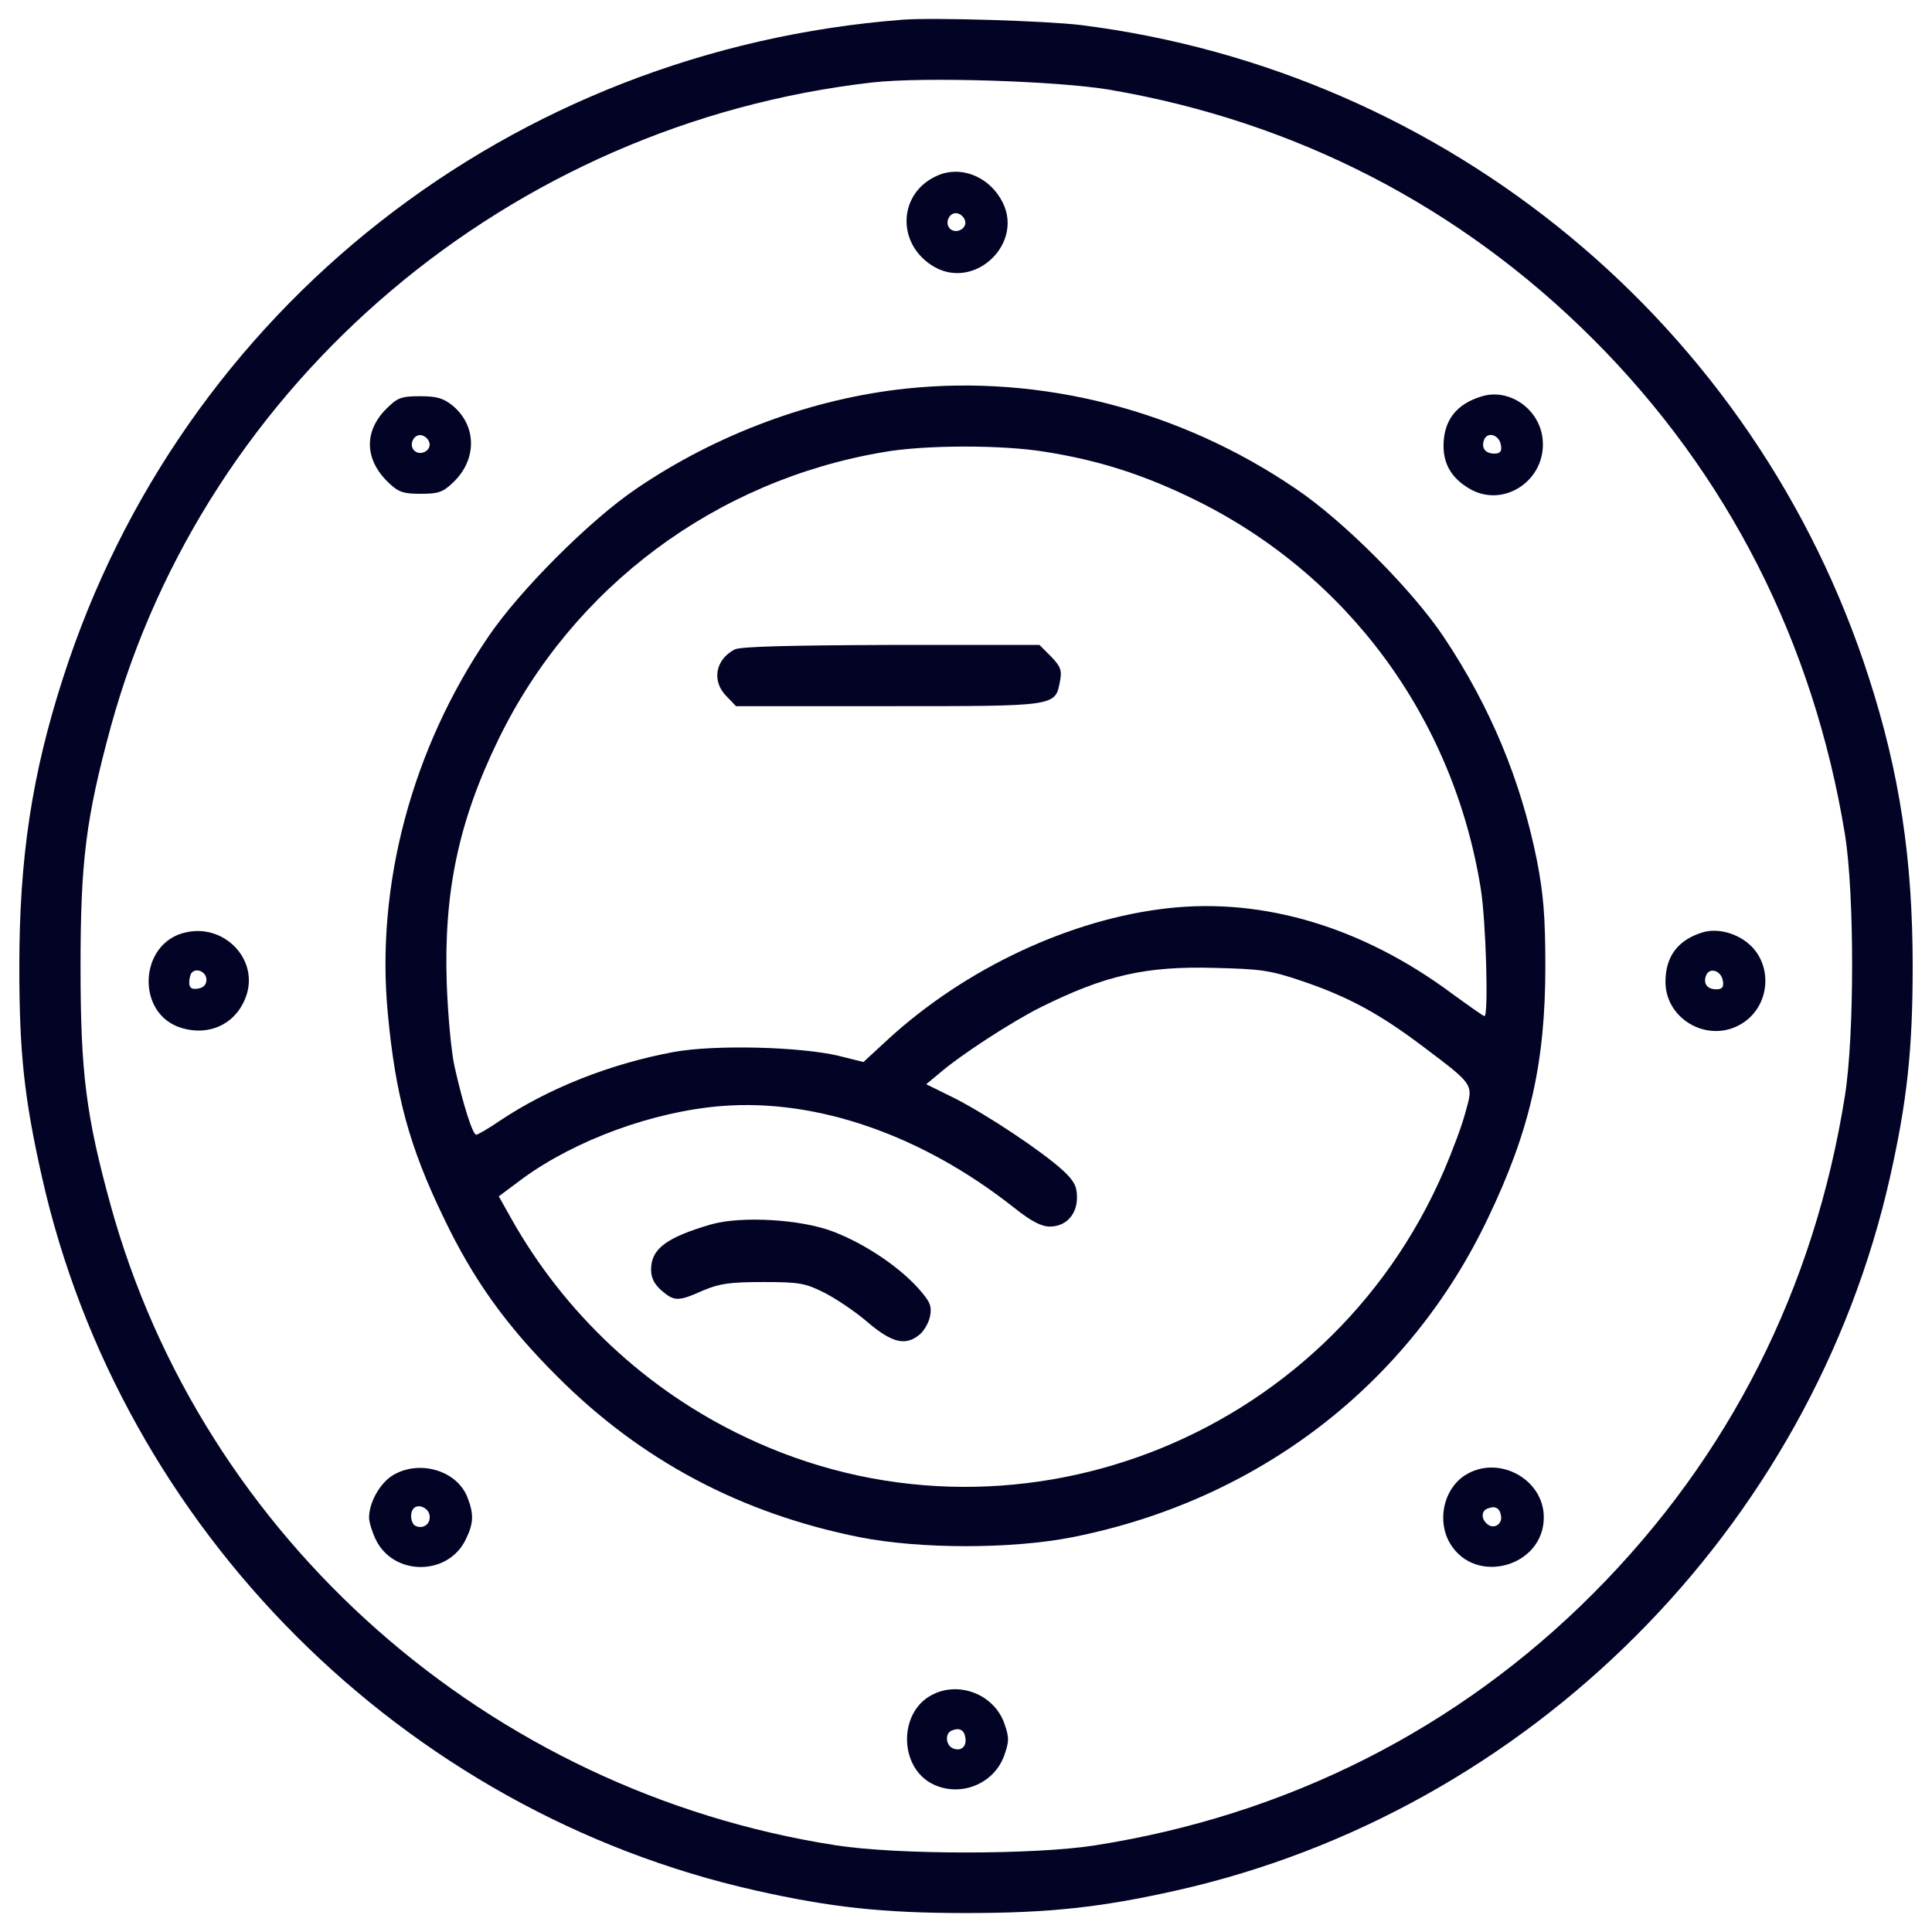
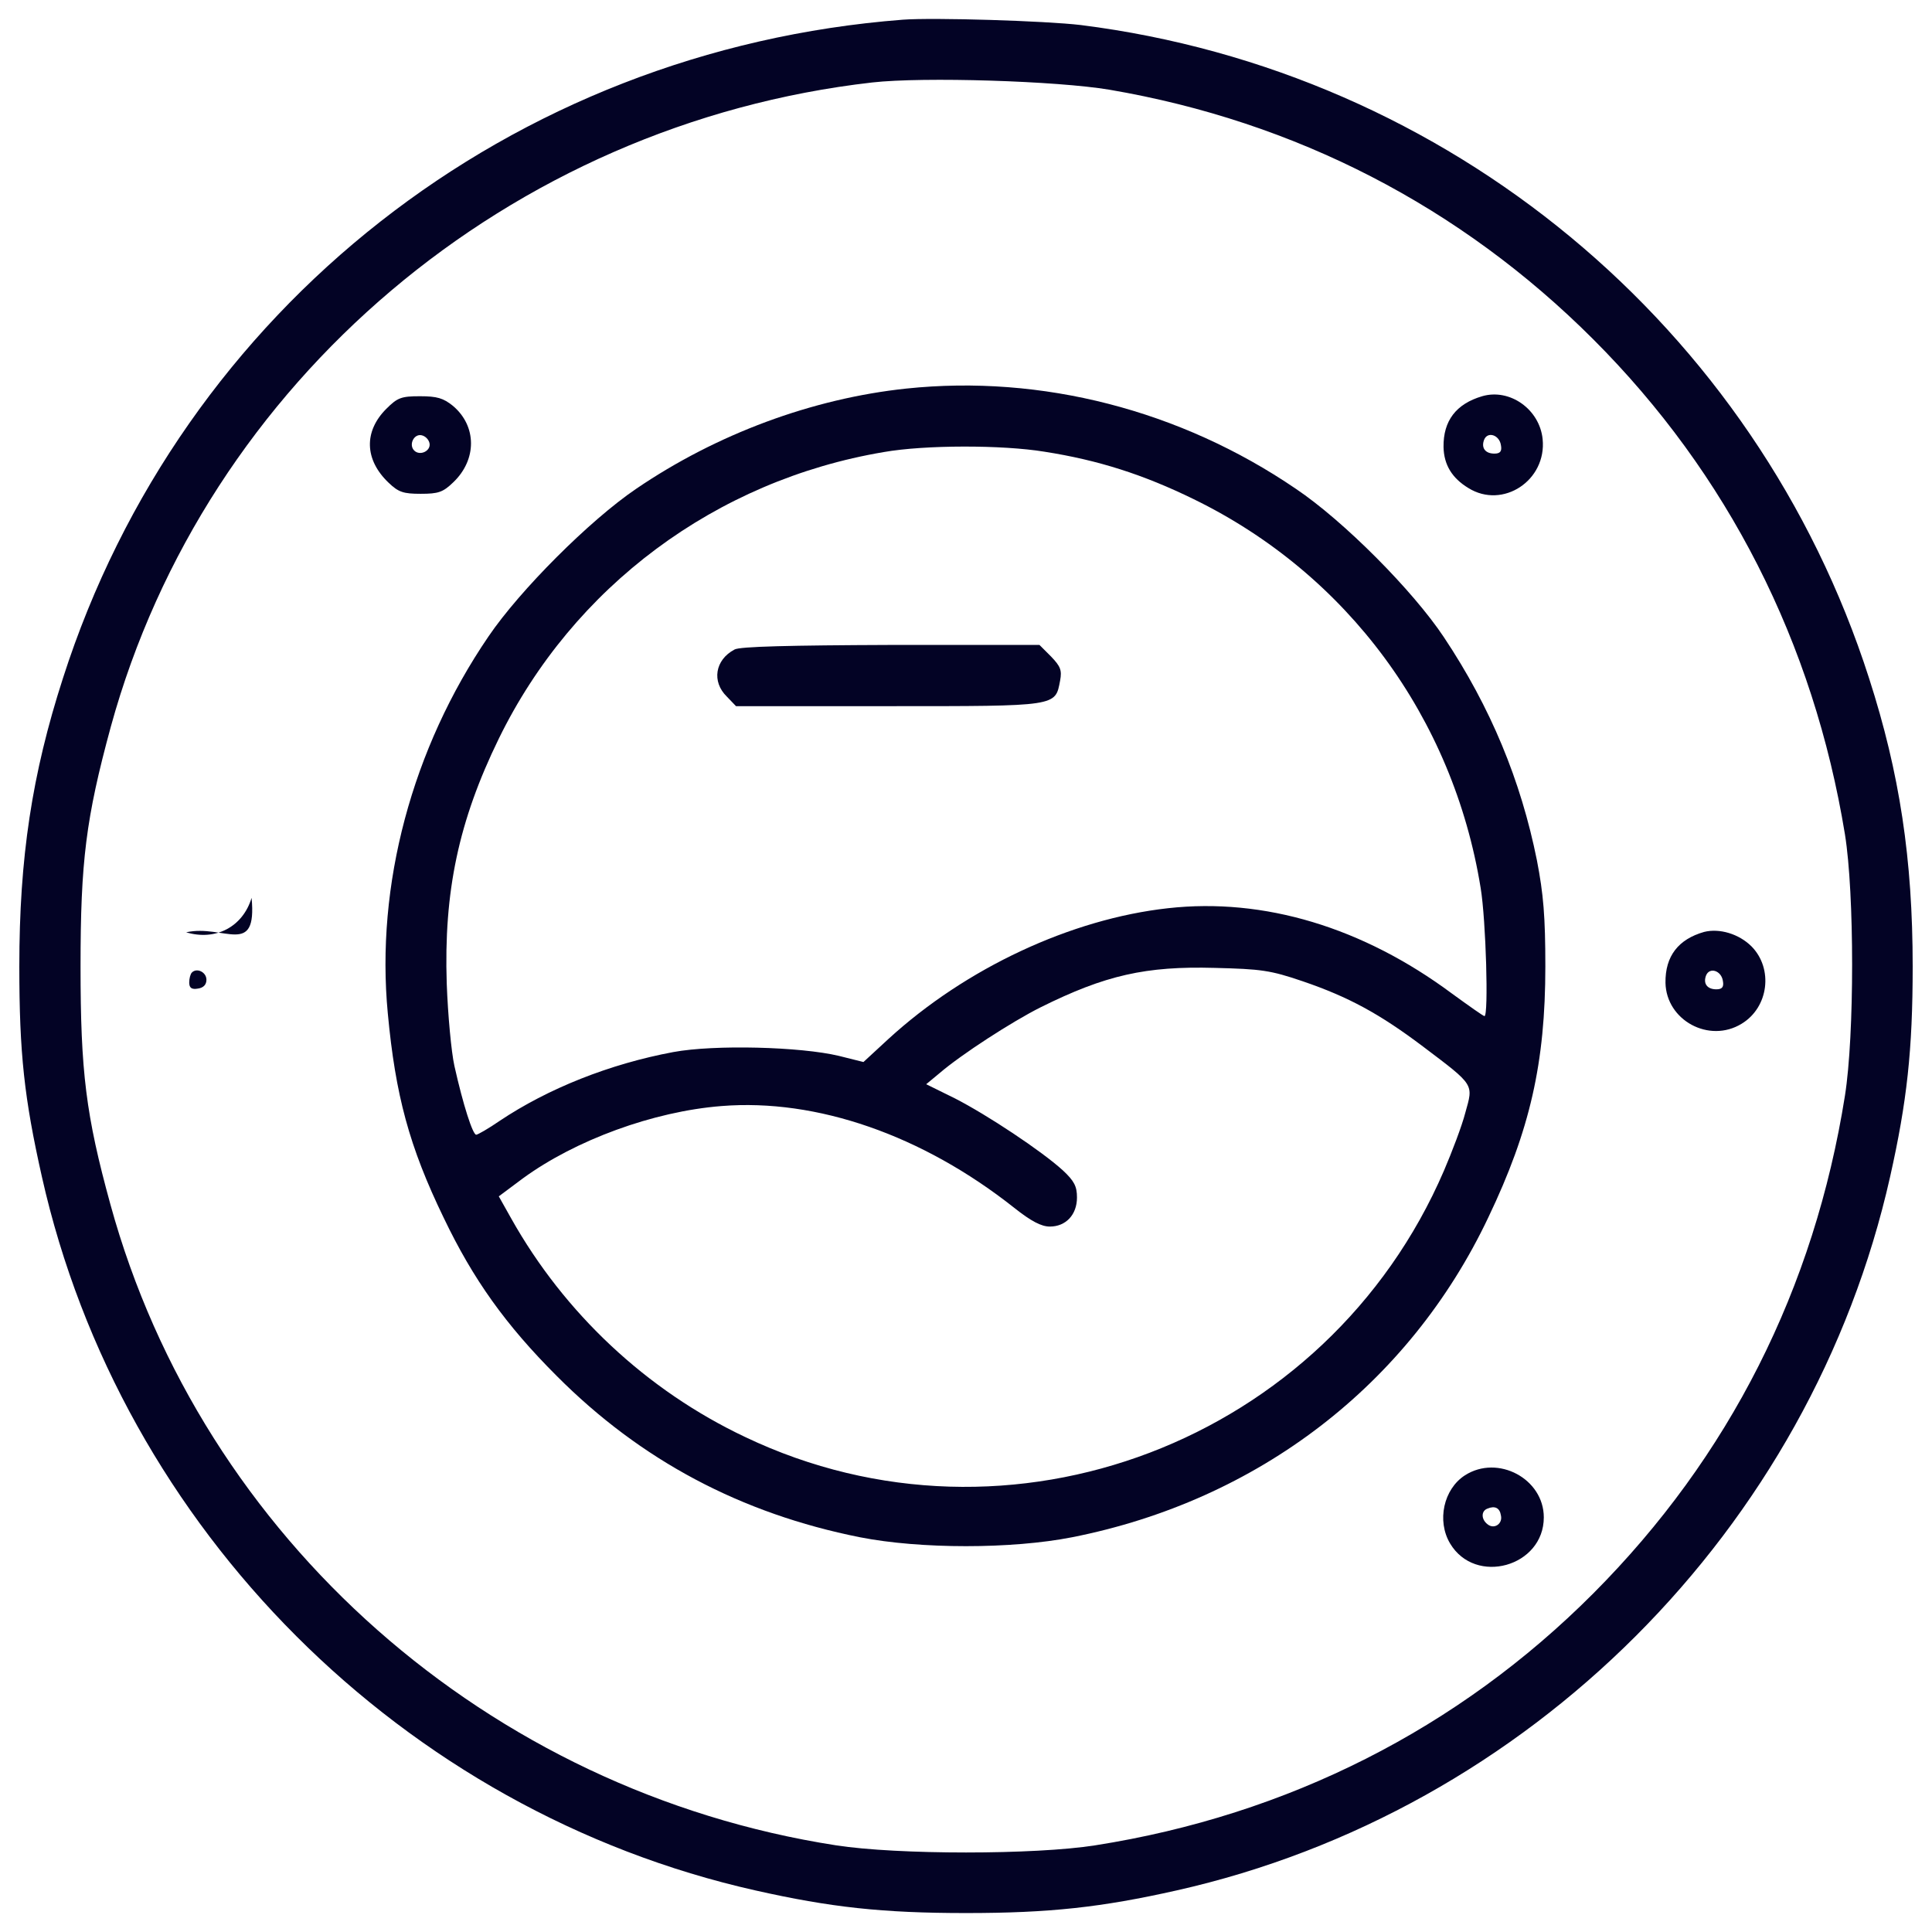
<svg xmlns="http://www.w3.org/2000/svg" fill="#030325" width="800px" height="800px" viewBox="0 0 1000 1000" xml:space="preserve">
  <g id="SVGRepo_bgCarrier" stroke-width="0" />
  <g id="SVGRepo_tracerCarrier" stroke-linecap="round" stroke-linejoin="round" />
  <g id="SVGRepo_iconCarrier">
    <g>
      <g transform="translate(0,511) scale(0.1,-0.1)">
        <path d="M4673.2,5008.1C2645.1,4851.6,939.8,3514.7,325.8,1599.5C165.4,1102.4,100,670.6,100,108.1c0-451.6,25.7-683.3,116.9-1089.3C626.8-2805.3,2086.5-4265,3910.7-4675c388.2-87.2,655.6-116.9,1089.3-116.9s701.1,29.7,1089.3,116.9c1824.1,410,3283.8,1869.7,3693.8,3693.8C9870.3-593,9900-325.7,9900,108.1c0,554.6-67.3,1000.2-225.8,1491.4c-584.3,1822.1-2176.7,3141.2-4080,3380.9C5411.9,5002.1,4833.6,5020,4673.2,5008.1z M5742.7,4645.6c962.6-164.4,1816.2-604.1,2503.5-1291.4C8943.4,2657.1,9387,1783.7,9549.4,791.4c49.5-307,49.5-1039.8,0-1352.7C9391-1559.6,8951.3-2431,8246.2-3138.1C7549-3837.2,6665.7-4284.9,5669.4-4441.3c-312.9-49.5-1024-49.5-1342.8,0C2530.2-4162.1,1046.7-2854.9,571.4-1123.8C444.6-662.4,416.9-438.6,416.9,108.1c0,542.7,27.7,766.5,156.5,1239.8c491.2,1788.5,2065.8,3121.4,3941.4,3335.3C4780.1,4713,5471.4,4691.2,5742.7,4645.6z" />
-         <path d="M4849.5,4200c-196.1-87.1-211.9-340.7-29.7-461.5c219.9-146.6,497.1,118.8,358.5,344.6C5106.9,4202,4966.3,4253.5,4849.5,4200z M4996,3964.3c7.9-39.6-49.5-67.3-79.2-37.6s-2,87.2,37.6,79.2C4974.2,4001.9,4992.1,3984.1,4996,3964.3z" />
        <path d="M4691,3098.8c-487.2-51.5-982.4-235.7-1398.3-518.9c-239.6-162.4-602.1-524.9-764.5-764.5C2132.1,1235.1,1943.9,528,2007.3-135.5c39.6-423.8,110.9-689.3,289.2-1057.6c152.5-318.9,320.9-554.6,584.3-818c435.7-437.7,954.7-713,1570.6-835.8c312.9-61.4,784.3-61.4,1097.3,0c962.6,190.1,1744.9,790.3,2154.9,1655.8c215.9,451.6,295.1,800.2,295.1,1299.3c0,257.5-9.9,374.3-43.6,548.6c-83.2,413.9-239.6,792.2-481.3,1154.7c-160.5,241.6-518.9,602.1-766.5,768.5C6109.1,2987.9,5390.2,3172.1,4691,3098.8z M5406,2772c279.3-43.6,513-118.8,772.4-245.6c796.2-388.2,1342.8-1130.9,1485.4-2012.3c27.7-166.4,41.6-663.5,19.8-663.5c-6,0-81.2,53.5-168.4,116.8c-461.5,342.7-972.5,497.1-1469.6,441.7c-501.1-55.5-1045.7-309-1447.8-677.4L4469.2-387l-126.8,31.7c-198.1,47.5-643.7,59.4-857.6,19.8c-328.8-61.4-647.7-188.2-899.2-356.5c-57.4-39.6-112.9-71.3-120.8-71.3c-17.8,0-67.3,152.5-112.9,356.5c-15.8,71.3-33.7,263.4-39.6,425.8c-15.8,475.3,61.4,841.7,269.4,1267.6c384.2,786.3,1123,1336.9,1992.5,1483.5C4788.1,2807.7,5188.2,2807.7,5406,2772z M6742.9,30.9c237.7-81.2,398.1-168.4,623.9-338.7c267.4-202,259.4-192.1,217.9-340.7c-17.8-69.3-69.3-204-110.9-301.1c-604.1-1402.3-2250-2030.1-3616.6-1378.5c-511,241.6-936.8,641.7-1212.1,1132.9l-63.4,112.9l124.8,93.1c271.3,198.1,675.4,346.6,1027.9,374.3c493.2,39.6,1039.8-150.5,1515.2-526.8c87.1-69.3,140.6-97,184.2-97c83.2,0,140.6,61.4,140.6,150.5c0,57.4-13.9,85.2-73.3,140.6c-110.9,101-392.1,287.2-558.5,372.4L4794-501.9l69.3,57.4c112.9,97.1,376.3,267.4,522.9,340.7c334.7,166.4,544.7,213.9,901.2,204C6527,94.2,6574.6,88.3,6742.9,30.9z" />
        <path d="M3801.7,1748c-101-53.5-118.8-166.4-39.6-243.6l47.5-49.5h790.3c879.4,0,861.5-2,887.3,132.7c9.9,53.5,2,73.3-47.5,124.8l-59.4,59.4h-770.4C4092.9,1769.8,3827.5,1763.9,3801.7,1748z" />
-         <path d="M3682.9-1226.8c-231.7-67.3-312.9-126.7-312.9-233.7c0-43.6,15.8-75.3,53.5-108.9c67.3-57.5,87.1-57.5,215.9,0c85.2,35.6,138.6,43.6,311,43.6c188.2,0,217.9-5.9,316.9-55.4c61.4-31.7,162.4-99,225.8-154.5c124.8-105,194.1-122.8,267.4-61.4c21.8,17.8,47.5,61.4,53.5,95.1c9.9,53.5,0,75.3-63.4,146.6c-103,112.9-277.3,229.7-439.7,291.2C4146.4-1201.1,3839.4-1183.2,3682.9-1226.8z" />
        <path d="M7671.8,3059.2c-134.7-39.6-202-126.8-200.1-263.4c2-91.1,43.6-160.4,128.7-211.9c178.3-110.9,406,39.6,384.2,253.5C7968.9,2991.8,7814.4,3100.8,7671.8,3059.2z M7768.8,2805.7c6-31.7-3.9-43.6-33.7-43.6c-47.5,0-69.3,29.7-53.5,71.3C7699.5,2878.9,7761,2859.1,7768.8,2805.7z" />
        <path d="M1999.4,2993.8c-116.9-116.9-112.9-263.4,11.9-382.3c51.5-49.5,77.2-57.4,166.4-57.4c91.1,0,114.9,7.9,168.3,59.4c122.8,116.8,122.8,291.2-2,396.1c-49.5,39.6-81.2,49.5-170.3,49.5C2076.6,3059.2,2056.8,3051.3,1999.4,2993.8z M2223.2,2815.6c7.9-39.6-49.5-67.3-79.2-37.6c-29.7,29.7-2,87.2,37.6,79.2C2201.4,2853.2,2219.2,2835.4,2223.2,2815.6z" />
-         <path d="M963.5,284.4c-245.6-51.5-263.4-423.8-23.8-495.1c152.5-45.5,293.1,27.7,338.7,178.3C1331.9,151.7,1157.6,327.9,963.5,284.4z M1068.5,38.8c0-25.7-15.8-41.6-43.6-45.6c-33.7-6-45.5,3.9-45.5,31.7c0,19.8,5.9,43.6,13.9,51.5C1019,102.2,1068.5,78.4,1068.5,38.8z" />
+         <path d="M963.5,284.4c152.5-45.5,293.1,27.7,338.7,178.3C1331.9,151.7,1157.6,327.9,963.5,284.4z M1068.5,38.8c0-25.7-15.8-41.6-43.6-45.6c-33.7-6-45.5,3.9-45.5,31.7c0,19.8,5.9,43.6,13.9,51.5C1019,102.2,1068.5,78.4,1068.5,38.8z" />
        <path d="M8820.6,286.4c-132.7-37.6-202-124.8-200.1-263.4c4-194.1,225.8-314.9,394.1-211.9c140.6,85.2,164.4,285.2,51.5,400.1C9000.8,276.5,8899.8,306.2,8820.6,286.4z M8917.6,32.9c6-31.7-3.9-43.6-33.7-43.6c-47.5,0-69.3,29.7-53.5,71.3C8848.3,106.1,8909.7,86.3,8917.6,32.9z" />
-         <path d="M2033.1-2526.1c-67.3-41.6-122.8-140.6-122.8-219.8c0-21.8,15.8-73.3,33.7-110.9c91.1-192.1,376.3-192.1,467.4,0c41.6,85.2,41.6,132.7,5.9,221.8C2359.9-2498.4,2167.7-2444.9,2033.1-2526.1z M2223.2-2732.1c7.9-41.6-27.7-73.3-69.3-57.4c-27.7,9.9-35.6,69.3-11.9,93.1C2165.8-2672.7,2217.3-2694.4,2223.2-2732.1z" />
        <path d="M7582.7-2526.1c-110.9-71.3-146.6-235.7-77.3-352.5c130.7-219.9,485.3-120.8,485.3,134.7C7990.7-2543.9,7753-2417.1,7582.7-2526.1z M7768.8-2734.1c9.9-43.6-35.6-73.3-69.3-45.5c-33.7,25.7-33.7,69.3,0,81.2C7737.2-2682.6,7762.9-2694.4,7768.8-2734.1z" />
-         <path d="M4819.8-3664.9c-168.3-91.1-166.4-368.4,4-457.5c142.6-73.3,320.8-4,374.3,146.6c25.7,73.3,25.7,93.1,0,166.4C5144.6-3659,4960.4-3587.7,4819.8-3664.9z M4996-3880.8c9.9-47.5-19.8-75.3-61.4-59.4c-39.6,13.9-45.6,79.2-7.9,93.1C4964.3-3831.3,4990.1-3843.2,4996-3880.8z" />
      </g>
    </g>
  </g>
</svg>